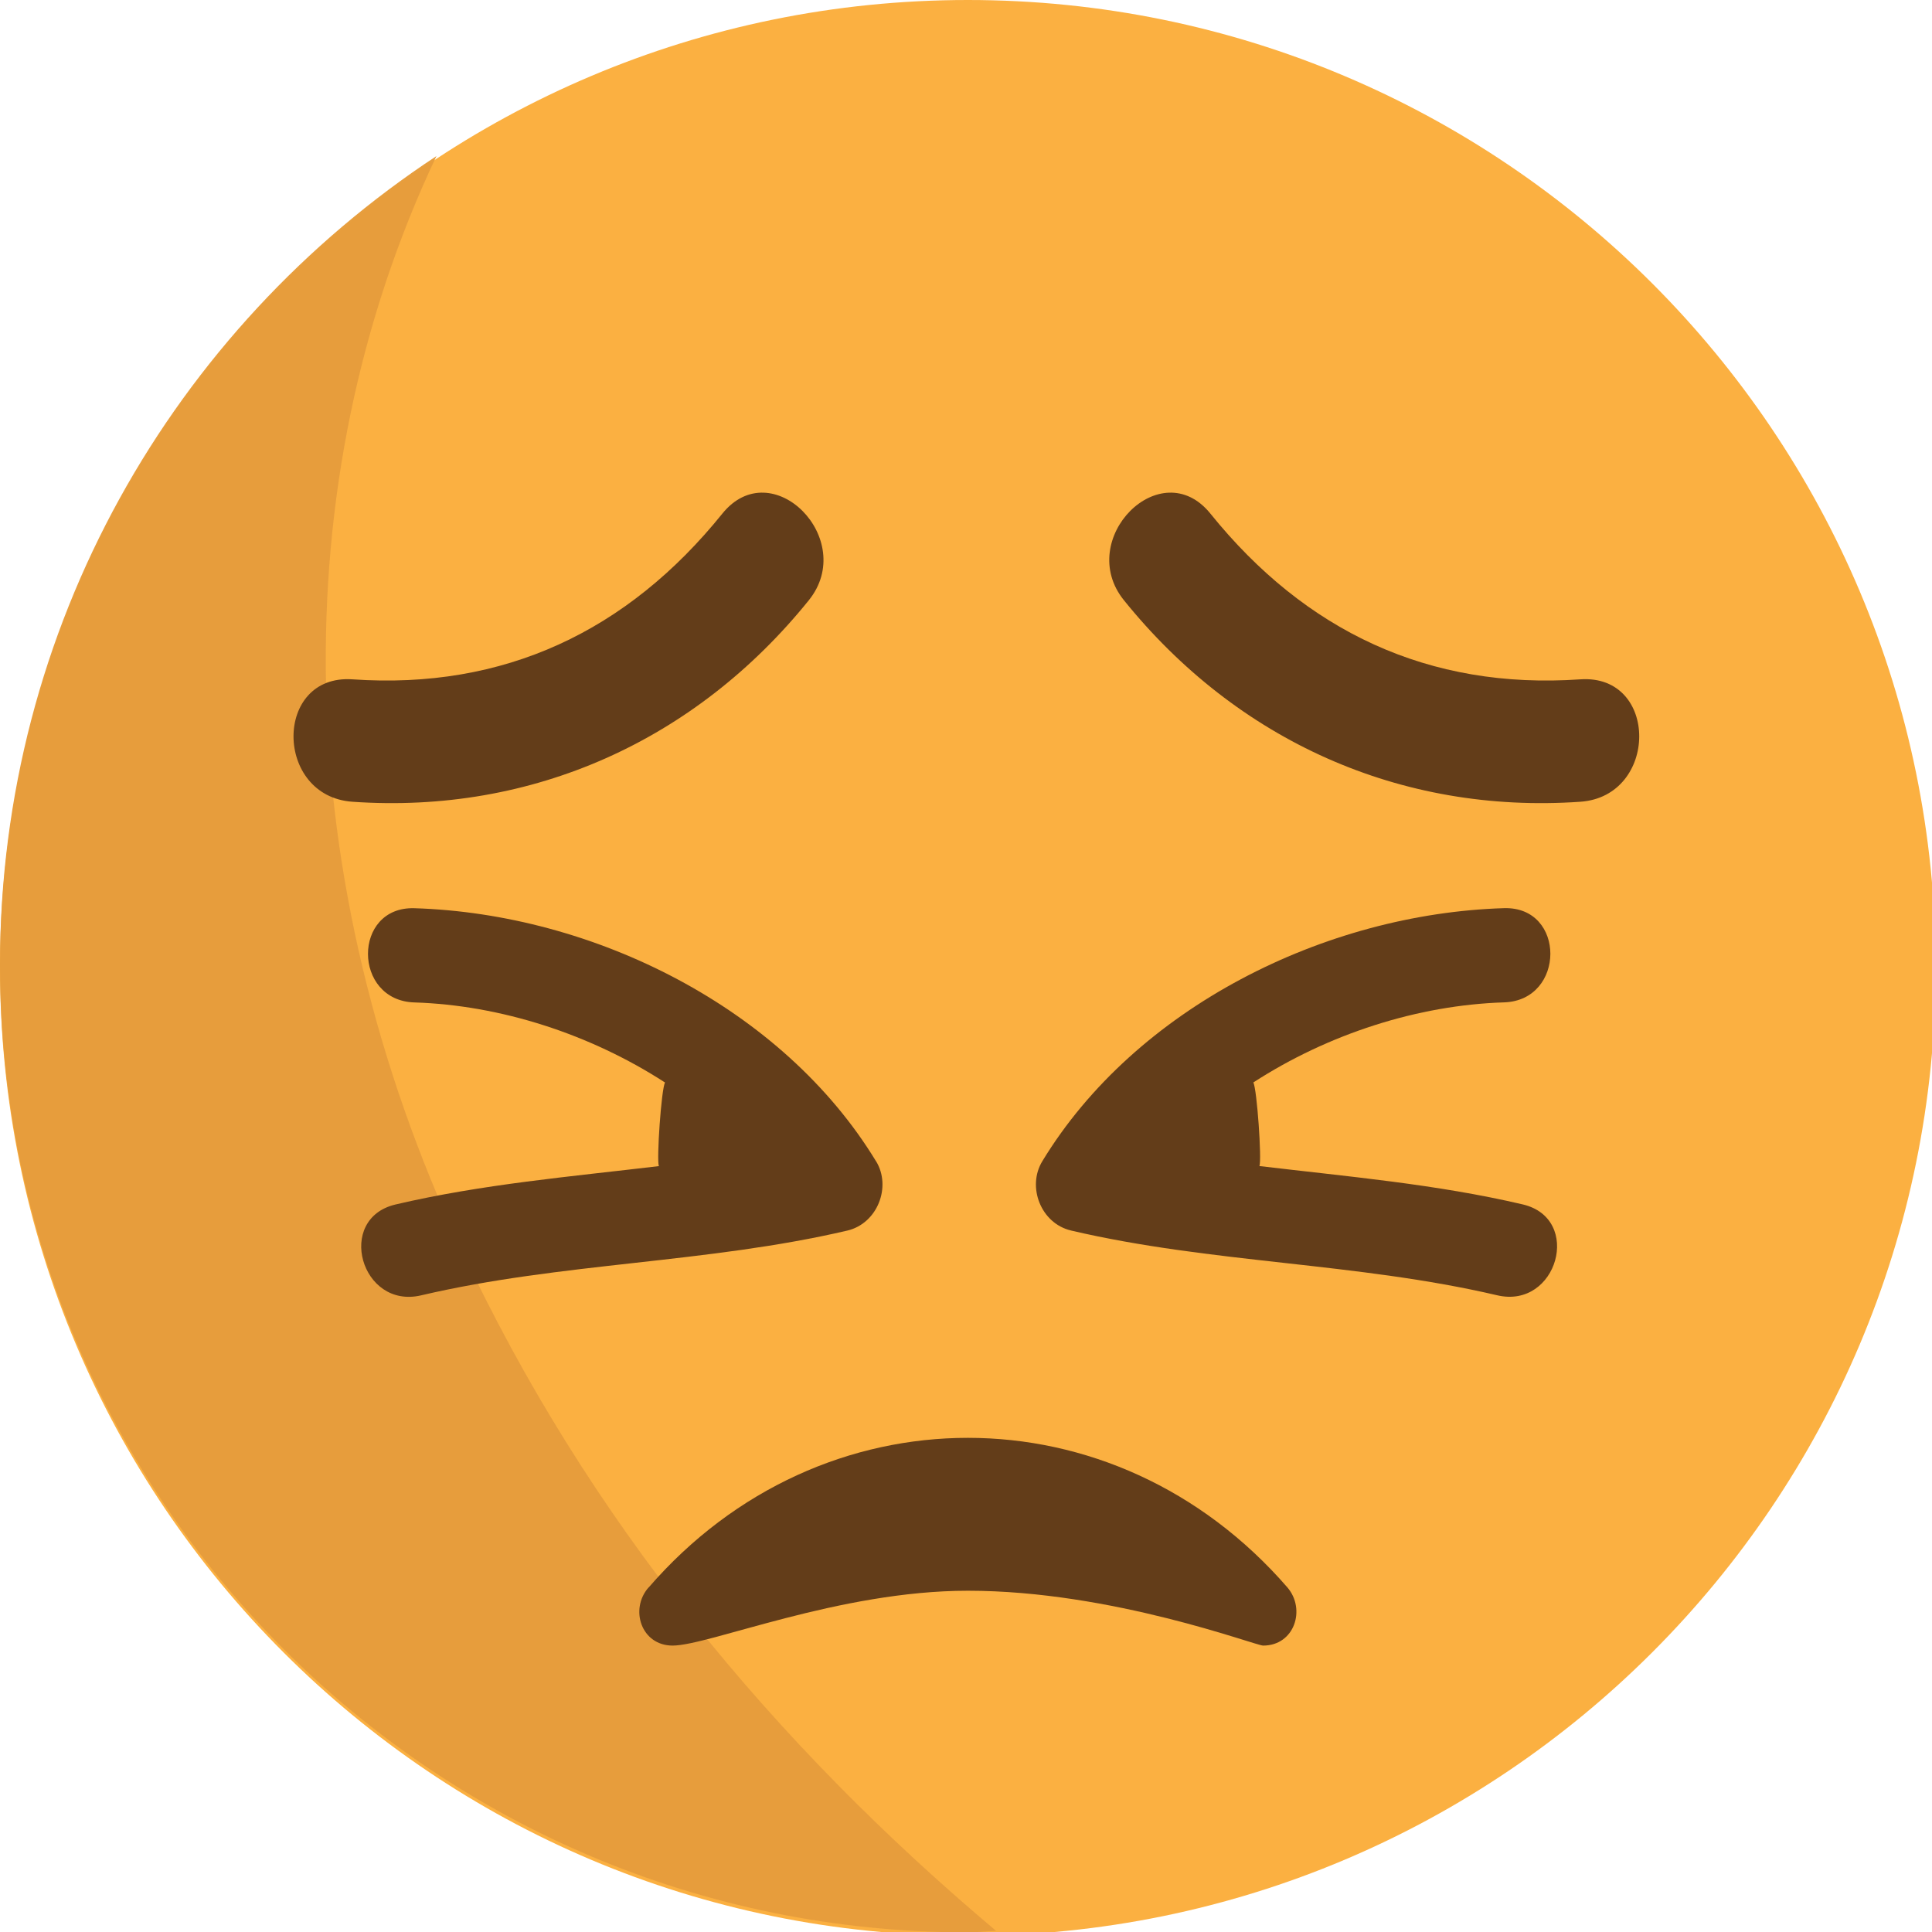
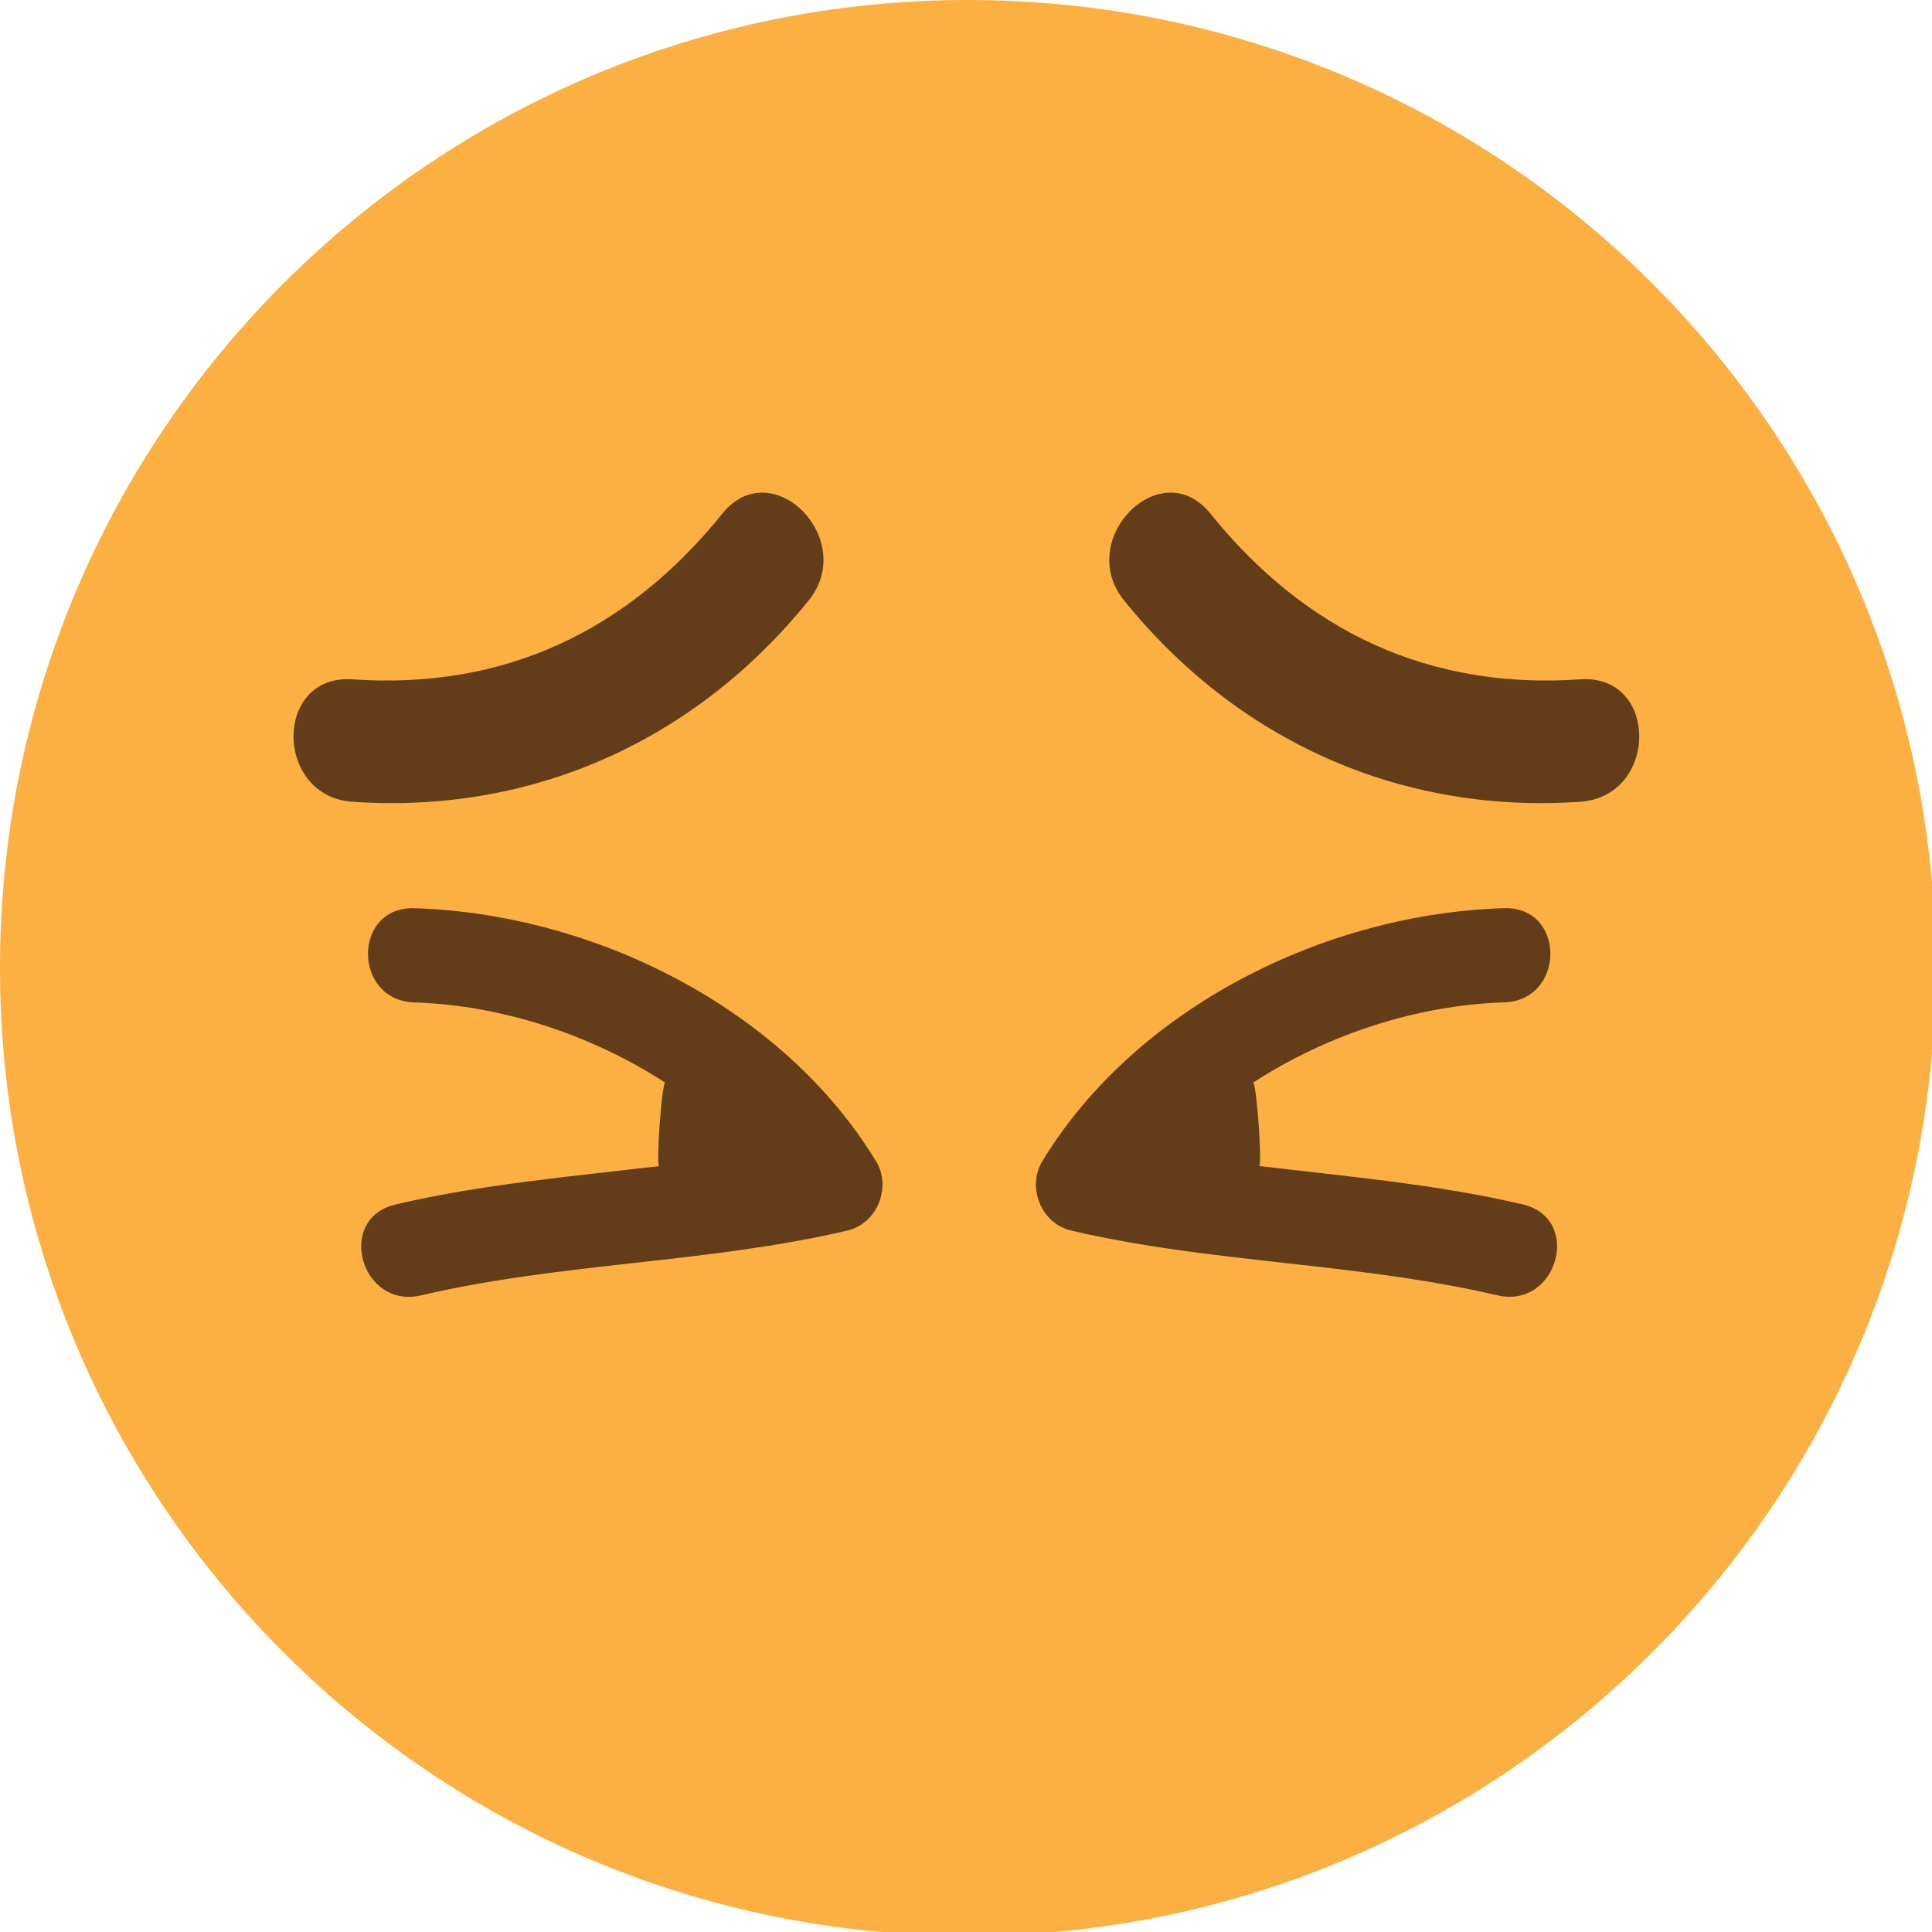
<svg xmlns="http://www.w3.org/2000/svg" viewBox="0 0 64 64" enable-background="new 0 0 64 64">
  <path fill="#fbb041" d="M64.123,32.062c0,17.71-14.352,32.065-32.062,32.065S0,49.771,0,32.062S14.352,0,32.062,0     S64.123,14.352,64.123,32.062z" />
  <g opacity=".987">
-     <path fill="#e79d3c" d="m15.258 41.33c-5.683-12.189-5.936-25.309-.8-36.16-8.704 5.73-14.458 15.579-14.458 26.782 0 17.709 14.352 32.06 32.06 32.06.317 0 .622-.04.938-.048-7.35-6.185-13.544-13.63-17.742-22.64" />
-   </g>
+     </g>
  <g fill="#633d19">
-     <path d="m21.484 52.587c-.634.721-.242 1.925.796 1.925 1.2 0 5.509-1.817 9.782-1.817 4.784 0 9.521 1.817 9.781 1.817 1.042 0 1.422-1.204.805-1.925-5.731-6.609-15.441-6.609-21.16 0" />
    <path d="m11.675 26.559c5.966.416 11.375-2.032 15.12-6.677 1.625-2.02-1.226-4.902-2.867-2.867-3.142 3.897-7.233 5.837-12.252 5.489-2.613-.179-2.595 3.877 0 4.055" />
    <path d="m52.35 26.559c-5.966.416-11.376-2.032-15.12-6.677-1.626-2.02 1.226-4.902 2.867-2.867 3.143 3.897 7.233 5.837 12.253 5.489 2.611-.179 2.593 3.877 0 4.055" />
    <path d="m29.02 38.469c-3.089-5.083-9.354-8.201-15.294-8.383-2.051-.063-2.045 3.057 0 3.121 2.851.089 5.821 1.046 8.304 2.653-.123.206-.285 2.578-.204 2.769-2.917.348-5.852.598-8.723 1.271-1.994.468-1.148 3.478.848 3.01 4.647-1.089 9.469-1.058 14.12-2.146.998-.236 1.466-1.452.951-2.295" />
    <path d="m35.476 40.762c4.648 1.089 9.469 1.058 14.12 2.146 1.994.468 2.84-2.542.848-3.01-2.871-.673-5.806-.923-8.724-1.271.083-.19-.082-2.562-.202-2.769 2.48-1.607 5.453-2.564 8.303-2.653 2.045-.063 2.053-3.184 0-3.121-5.938.182-12.204 3.3-15.293 8.383-.515.845-.049 2.061.951 2.295" />
  </g>
</svg>